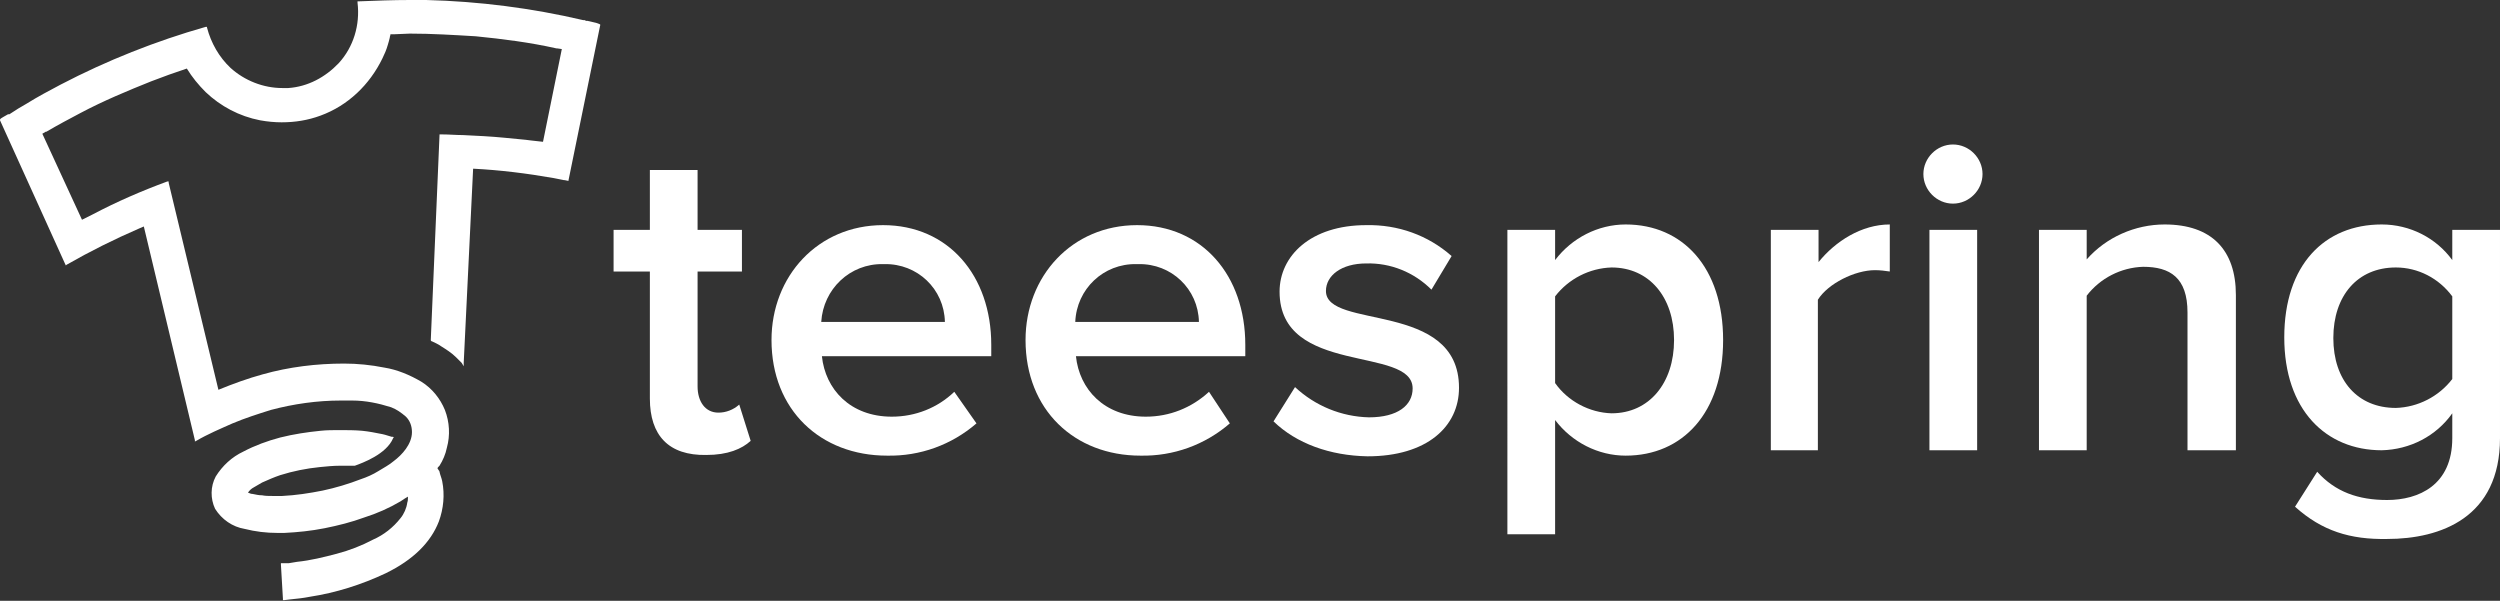
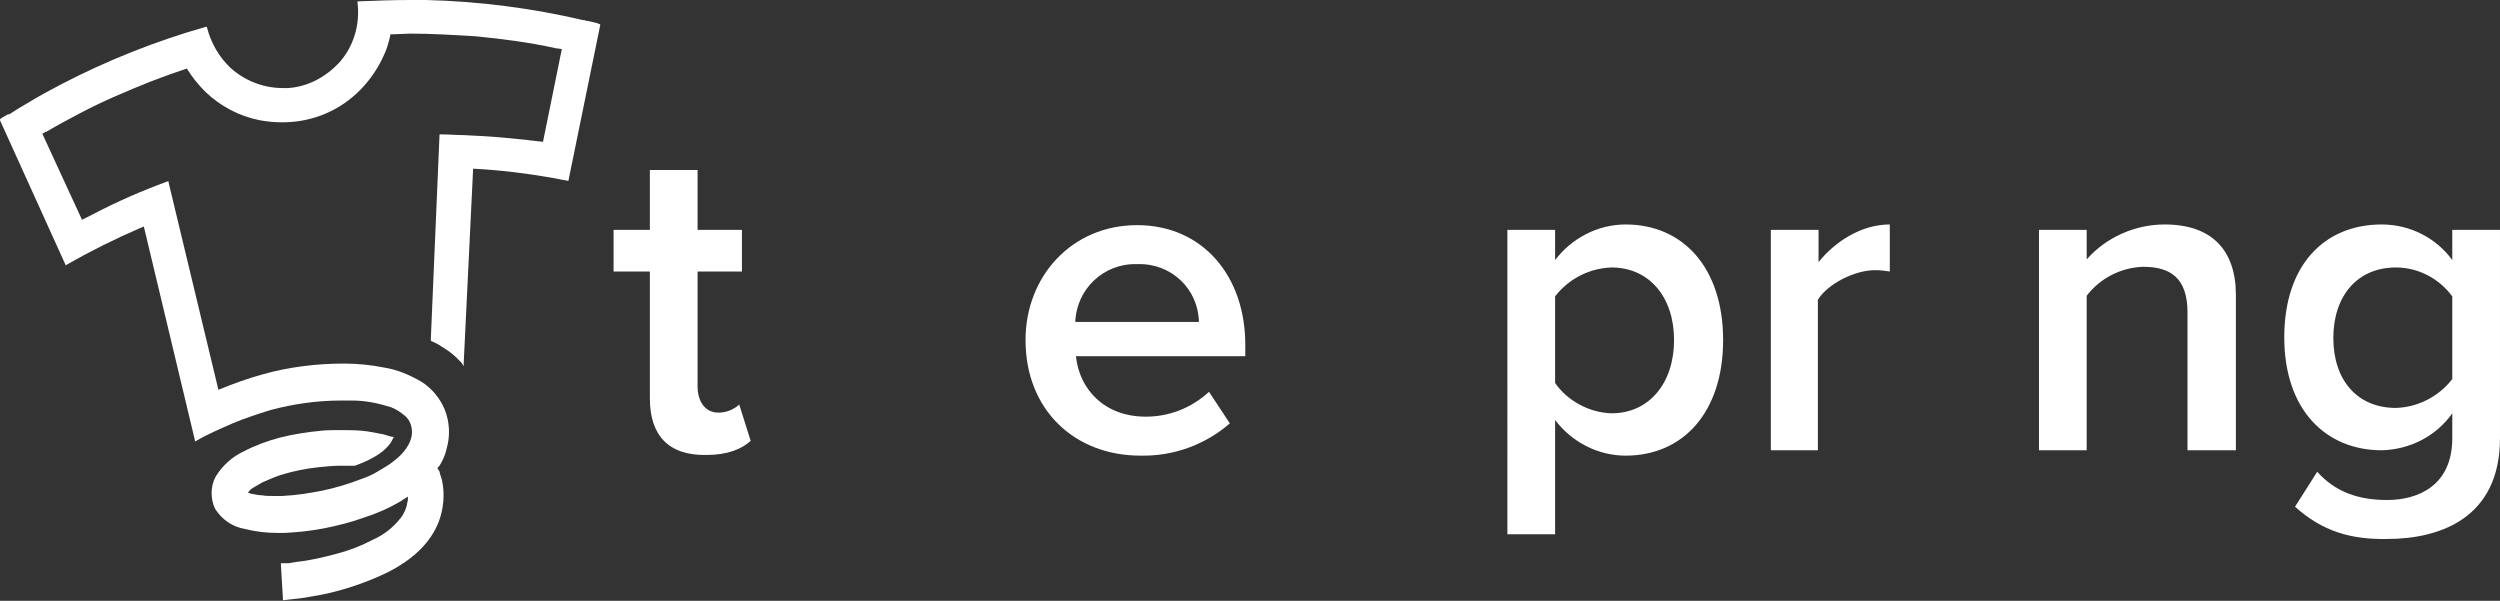
<svg xmlns="http://www.w3.org/2000/svg" version="1.1" id="Layer_1" x="0px" y="0px" viewBox="0 0 372 89.4" style="enable-background:new 0 0 372 89.4;" xml:space="preserve">
  <rect x="0" y="0" width="372" height="89.4" fill="#333333" stroke="none" />
  <style type="text/css">
	.st0{fill:#FFFFFF;}
</style>
  <title>Artboard 1</title>
  <path class="st0" d="M89,3.5l-0.3-0.1h0l-1.3-0.3h-0.1h-0.1L87,3l0,0h-0.2l0,0c-7.7-1.8-15.5-2.8-23.4-3H61c-2.5,0-5.1,0.1-7.6,0.2  h-0.2v0.2c0.4,3.3-0.6,6.6-2.8,9c-2,2.1-4.6,3.5-7.5,3.7c-0.3,0-0.6,0-0.9,0c-2.8,0-5.6-1.1-7.7-3c-1.7-1.6-2.9-3.7-3.5-6V4h-0.2  C23.2,6.1,15.9,9,9,12.6c-1.7,0.9-3.4,1.8-5,2.8c-0.9,0.5-1.7,1-2.6,1.6L1.2,17l-0.7,0.4c-0.5,0.3-0.5,0.3-0.5,0.5l9.7,21.4l0.1,0.2  l0.1-0.1c3.5-2,7.1-3.8,10.8-5.4l0.7-0.3l7.6,31.8v0.2l0.2-0.1c1.7-1,3.6-1.8,5.4-2.6c1.9-0.8,3.8-1.4,5.7-2  c3.4-0.9,6.9-1.4,10.4-1.4c0.5,0,1.1,0,1.7,0c2,0,3.9,0.4,5.8,1c0.8,0.3,1.5,0.8,2.2,1.4c0.6,0.6,0.9,1.4,0.9,2.3  c0,1.8-1.5,3.4-2.7,4.3c-0.7,0.6-1.5,1-2.3,1.5c-0.8,0.5-1.7,0.9-2.6,1.2c-1.8,0.7-3.8,1.3-5.7,1.7c-2,0.4-4,0.7-6,0.8h-1.5  c-0.5,0-1,0-1.5-0.1c-0.5,0-0.9-0.1-1.4-0.2l0,0c-0.2,0-0.5-0.1-0.7-0.2c0.2-0.3,0.5-0.6,0.9-0.8c0.4-0.2,0.8-0.5,1.2-0.7  c0.9-0.4,1.8-0.8,2.7-1.1c1.9-0.6,3.9-1,5.9-1.2c1-0.1,2-0.2,3-0.2h0.4c0.3,0,0.7,0,1.1,0h0.3h0.4h0c1.1-0.4,4.7-1.7,5.7-4.1  l0.1-0.1l-0.1-0.1L58.4,65h-0.1c-0.4-0.1-0.9-0.3-1.4-0.4c-1-0.2-2-0.4-3-0.5C52.8,64,51.6,64,50.5,64c-0.9,0-1.9,0-2.8,0.1  c-2,0.2-4,0.5-6,1c-1.9,0.5-3.8,1.2-5.5,2.1c-1.7,0.8-3.1,2.1-4.1,3.7c-0.8,1.5-0.8,3.3-0.1,4.8c1,1.6,2.6,2.7,4.4,3  c1.6,0.4,3.2,0.6,4.9,0.6h1c2-0.1,4-0.3,6-0.7c2-0.4,4-0.9,5.9-1.6c1.9-0.6,3.7-1.4,5.4-2.4l0.6-0.4l0.5-0.3c0,0.1,0,0.1,0,0.2  c0,0.2,0,0.4-0.1,0.7c-0.1,0.8-0.5,1.7-1,2.3c-1.1,1.4-2.5,2.5-4.1,3.2c-1.7,0.9-3.5,1.6-5.4,2.1c-1.9,0.5-3.9,1-5.9,1.2l-1.2,0.2  h-0.2h-0.4H42h-0.2V84l0.3,5.1v0.2h0.2l0.8-0.1c1-0.1,2-0.2,3-0.4c3.9-0.6,7.7-1.8,11.3-3.5c4.1-2,6.7-4.6,7.9-7.7  c0.7-1.9,0.9-4,0.5-6c-0.1-0.5-0.3-0.9-0.4-1.4c0-0.1-0.1-0.2-0.1-0.2c-0.1-0.1-0.1-0.2-0.2-0.3c0-0.1,0.1-0.2,0.2-0.3l0.1-0.1  c0.5-0.8,0.9-1.7,1.1-2.7c0.5-1.8,0.4-3.8-0.3-5.6c-0.7-1.7-1.9-3.2-3.5-4.2c-1.7-1-3.6-1.8-5.5-2.1c-2-0.4-4-0.6-6-0.6  c-4.1,0-8.2,0.5-12.1,1.6c-2.2,0.6-4.4,1.4-6.6,2.3l-7.4-30.8v-0.2L24.9,27c-3.8,1.4-7.5,3-11.1,4.9l-1.6,0.8L6.3,19.9l0.5-0.3h0.1  c1.7-1,3.4-1.9,5.1-2.8c3.4-1.8,7-3.3,10.5-4.7c1.8-0.7,3.5-1.3,5.3-1.9c0.8,1.3,1.7,2.4,2.8,3.5c2.2,2.1,5,3.6,8.1,4.2  c1.1,0.2,2.2,0.3,3.2,0.3c2,0,3.9-0.3,5.8-1c4.1-1.5,7.3-4.6,9.2-8.5c0.3-0.6,0.6-1.3,0.8-2c0.1-0.3,0.2-0.7,0.3-1.1  c0-0.2,0.1-0.3,0.1-0.5h0.5L61,5c3.2,0,6.5,0.2,9.8,0.4c4,0.4,8,0.9,12,1.8h0.1l0.7,0.1l-2.8,13.8L79,20.9l-0.8-0.1  c-1-0.1-2-0.2-3.1-0.3c-2-0.2-4.1-0.3-6.2-0.4c-1,0-2.1-0.1-3.1-0.1h-0.4v0.1l-1.3,30.5c0,0.1,0.1,0.2,0.2,0.2l0,0  c0.4,0.2,0.9,0.4,1.3,0.7c0.8,0.5,1.6,1,2.3,1.7c0.2,0.2,0.3,0.3,0.5,0.5l0.2,0.2l0.1,0.1l0.3,0.5V54l1.4-28.9c4,0.2,8,0.7,12,1.4  l1.5,0.3H84l0.5,0.1h0.1v-0.1l4.7-23C89.4,3.6,89.2,3.6,89,3.5z" />
  <path class="st0" d="M96.7,59.3V40.4h-5.4v-6.2h5.4v-8.9h7.1v8.9h6.6v6.2h-6.6v17.1c0,2.2,1.1,3.9,3.1,3.9c1.1,0,2.2-0.4,3.1-1.2  l1.7,5.4c-1.3,1.2-3.4,2.1-6.6,2.1C99.5,67.8,96.7,64.8,96.7,59.3z" />
-   <path class="st0" d="M114.8,50.6c0-9.5,6.9-17.1,16.6-17.1s16.1,7.5,16.1,17.8V53h-25.2c0.5,4.9,4.2,9,10.4,9c3.5,0,6.8-1.3,9.3-3.7  l3.3,4.7c-3.7,3.2-8.4,4.9-13.3,4.8C122.1,67.8,114.8,61,114.8,50.6z M131.4,39.3c-4.9-0.1-8.9,3.7-9.2,8.6h18.4  c-0.1-4.9-4.1-8.7-9-8.6C131.6,39.3,131.5,39.3,131.4,39.3z" />
-   <path class="st0" d="M152.6,50.6c0-9.5,6.9-17.1,16.6-17.1s16.1,7.5,16.1,17.8V53h-25.2c0.5,4.9,4.2,9,10.4,9c3.5,0,6.8-1.3,9.4-3.7  L183,63c-3.7,3.2-8.4,4.9-13.3,4.8C159.9,67.8,152.6,61,152.6,50.6z M169.1,39.3c-4.9-0.1-8.9,3.7-9.1,8.6h18.4  c-0.1-4.9-4.1-8.7-9-8.6C169.3,39.3,169.2,39.3,169.1,39.3L169.1,39.3z" />
-   <path class="st0" d="M189.5,62.7l3.2-5.1c3,2.8,6.9,4.4,11,4.5c4.3,0,6.5-1.8,6.5-4.3c0-6.4-19.8-1.8-19.8-14.4  c0-5.3,4.6-9.9,12.9-9.9c4.7-0.1,9.2,1.5,12.7,4.6l-3,5c-2.6-2.6-6.1-4-9.7-3.9c-3.7,0-6,1.8-6,4.1c0,5.8,19.8,1.4,19.8,14.4  c0,5.8-4.8,10.2-13.6,10.2C197.9,67.8,192.9,66,189.5,62.7z" />
+   <path class="st0" d="M152.6,50.6c0-9.5,6.9-17.1,16.6-17.1s16.1,7.5,16.1,17.8V53h-25.2c0.5,4.9,4.2,9,10.4,9c3.5,0,6.8-1.3,9.4-3.7  L183,63c-3.7,3.2-8.4,4.9-13.3,4.8C159.9,67.8,152.6,61,152.6,50.6z M169.1,39.3c-4.9-0.1-8.9,3.7-9.1,8.6h18.4  c-0.1-4.9-4.1-8.7-9-8.6C169.3,39.3,169.2,39.3,169.1,39.3L169.1,39.3" />
  <path class="st0" d="M231.4,62.5v17h-7.1V34.2h7.1v4.5c2.5-3.3,6.4-5.3,10.5-5.3c8.5,0,14.5,6.4,14.5,17.2s-6,17.2-14.5,17.2  C237.8,67.8,233.9,65.8,231.4,62.5z M249.1,50.6c0-6.4-3.7-10.8-9.3-10.8c-3.3,0.1-6.4,1.7-8.4,4.3V57c1.9,2.7,5.1,4.4,8.4,4.5  C245.4,61.5,249.1,57,249.1,50.6z" />
  <path class="st0" d="M263.5,67V34.2h7.1V39c2.5-3.1,6.4-5.6,10.6-5.6v7c-0.7-0.1-1.4-0.2-2.2-0.2c-3,0-7,2-8.5,4.4V67H263.5z" />
-   <path class="st0" d="M286.2,25.9c0-2.4,2-4.4,4.4-4.4s4.4,2,4.4,4.4s-2,4.4-4.4,4.4c0,0,0,0,0,0C288.2,30.3,286.2,28.3,286.2,25.9  C286.2,25.9,286.2,25.9,286.2,25.9z M287.1,67V34.2h7.1V67H287.1z" />
  <path class="st0" d="M325.5,67V46.5c0-5.2-2.6-6.8-6.6-6.8c-3.3,0.1-6.4,1.7-8.4,4.3V67h-7.1V34.2h7.1v4.4c2.9-3.3,7.2-5.2,11.6-5.2  c7,0,10.6,3.8,10.6,10.5V67H325.5z" />
  <path class="st0" d="M341.5,75.4l3.3-5.2c2.7,3,6.1,4.2,10.4,4.2c4.7,0,9.7-2.2,9.7-9.2v-3.7c-2.4,3.4-6.3,5.4-10.5,5.5  c-8.3,0-14.5-6-14.5-16.8s6-16.8,14.5-16.8c4.2,0,8.1,2,10.5,5.3v-4.5h7.1v31c0,11.8-8.8,15-16.8,15C349.7,80.3,345.5,79,341.5,75.4  z M364.9,56.4V44.1c-2-2.7-5.1-4.3-8.4-4.3c-5.7,0-9.3,4.2-9.3,10.5s3.6,10.4,9.3,10.4C359.8,60.6,362.9,59,364.9,56.4L364.9,56.4z" />
</svg>